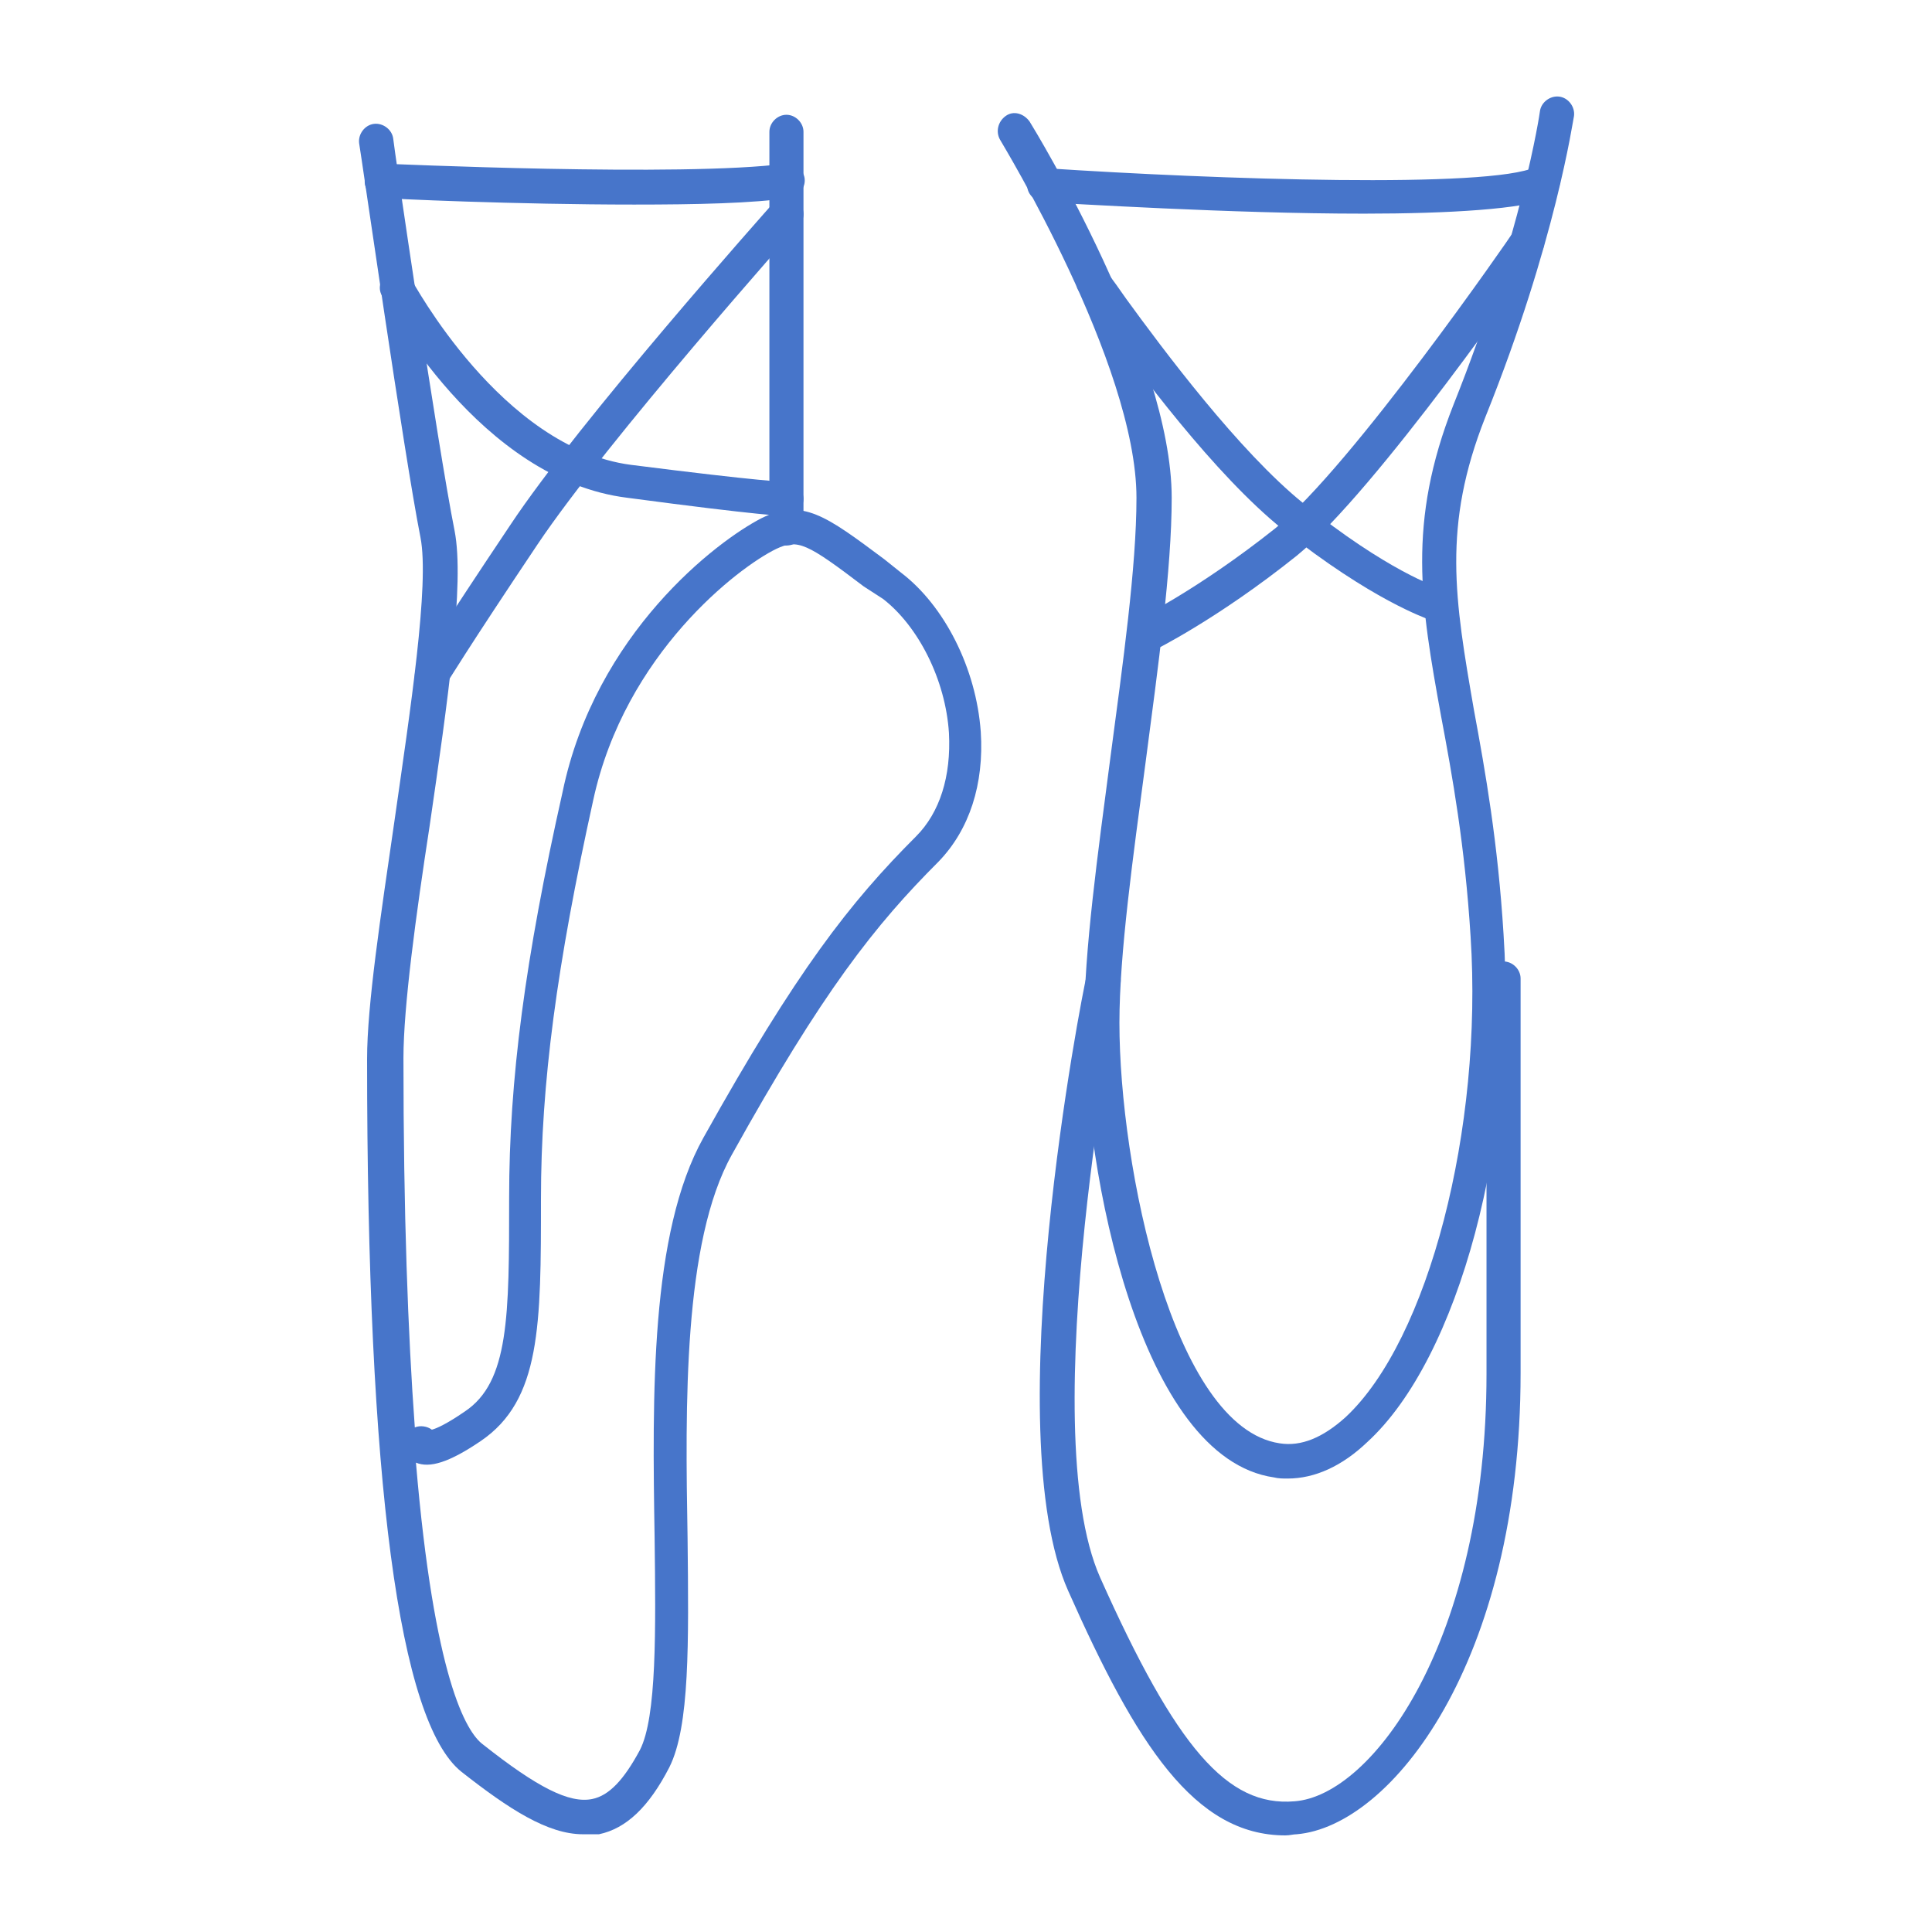
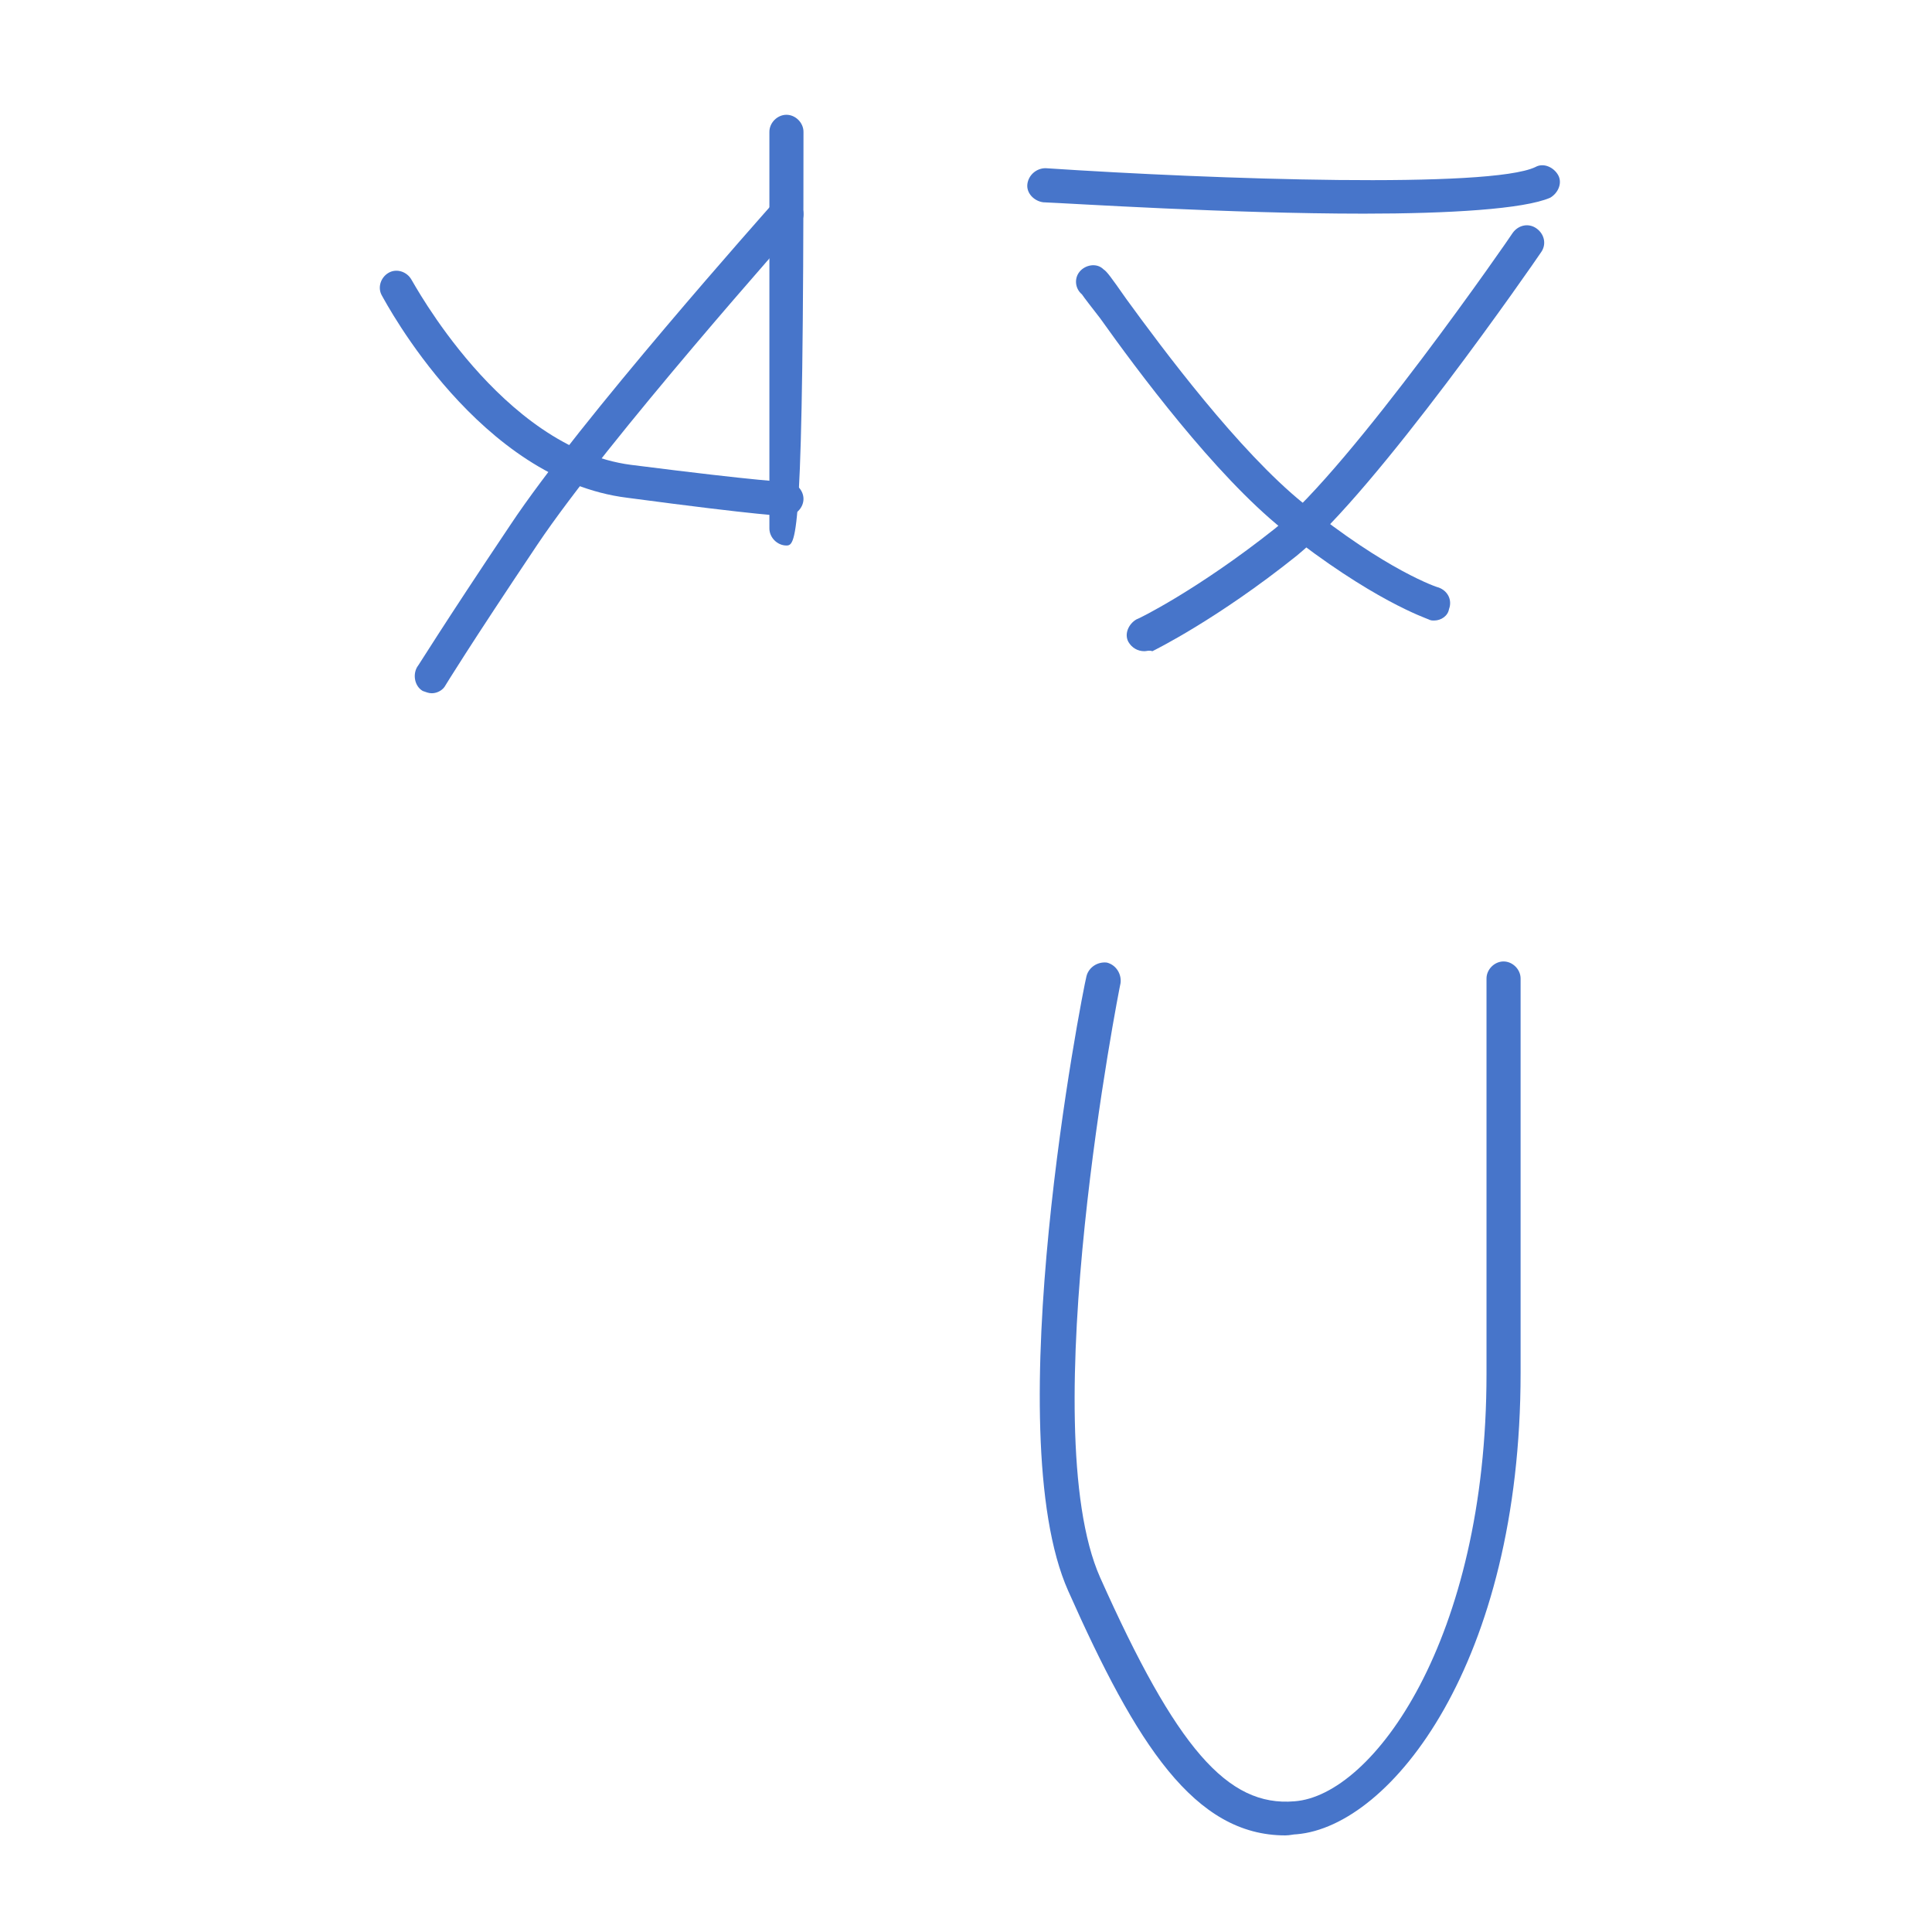
<svg xmlns="http://www.w3.org/2000/svg" version="1.1" id="Layer_1" x="0px" y="0px" viewBox="0 0 170 170" style="enable-background:new 0 0 170 170;" xml:space="preserve">
  <style type="text/css">
	.st0{fill:#4775CA;}
</style>
  <g>
    <g>
-       <path class="st0" d="M51.3,161.4c-3.1,0-6.5-2.2-10.7-5.5c-5.5-4.4-8.3-25.5-8.3-62.7c0-4.8,1.2-12.6,2.4-20.9    c1.4-9.8,3.1-20.9,2.3-25c-1.5-7.6-5.2-33.6-5.4-34.7c-0.1-0.8,0.5-1.6,1.3-1.7c0.8-0.1,1.6,0.5,1.7,1.3c0,0.3,3.9,27,5.4,34.5    c0.9,4.6-0.6,15-2.2,26c-1.2,7.8-2.3,15.9-2.3,20.4c0,13.7,0.4,24.3,1,32.5c0.5-0.2,1.1-0.1,1.5,0.2c0.4-0.1,1.3-0.5,2.9-1.6    c3.9-2.6,3.9-8.4,3.9-18.8c0-10.4,1.4-21,4.7-35.7C52.4,55.7,63.1,47.6,67,45.6c3.6-1.8,5.7-0.2,10.8,3.6l1.5,1.2    c3.8,2.9,6.6,8.4,7,14c0.3,4.6-1,8.6-3.7,11.4c-5.6,5.6-10.2,11.4-18.2,25.8c-4.3,7.7-4.1,22.1-3.9,33.7    c0.1,9.3,0.2,16.6-1.6,20.2c-1.8,3.5-3.8,5.4-6.2,5.9C52.2,161.4,51.8,161.4,51.3,161.4z M36.6,128.7c1.6,18.9,4.4,23.7,5.9,24.8    c4.8,3.8,7.6,5.2,9.6,4.8c1.5-0.3,2.8-1.7,4.2-4.3c1.5-2.9,1.4-10.6,1.3-18.7c-0.2-12.5-0.4-26.8,4.3-35.2    c8.2-14.7,12.9-20.7,18.7-26.5c2.1-2.1,3.1-5.3,2.9-9.1c-0.3-4.7-2.7-9.4-5.8-11.8L76,51.6c-5-3.8-5.8-4.2-7.7-3.3    c-3.3,1.6-13.3,9.2-16.1,22.1c-3.2,14.5-4.6,24.9-4.6,35.1c0,11.1,0,17.7-5.3,21.3C39.5,128.7,37.8,129.2,36.6,128.7z" />
+       </g>
+     <g>
+       <path class="st0" d="M69.2,48c-0.8,0-1.5-0.7-1.5-1.5V11.6c0-0.8,0.7-1.5,1.5-1.5s1.5,0.7,1.5,1.5C70.7,47.3,70.1,48,69.2,48    z" />
    </g>
    <g>
-       <path class="st0" d="M69.2,48c-0.8,0-1.5-0.7-1.5-1.5V11.6c0-0.8,0.7-1.5,1.5-1.5s1.5,0.7,1.5,1.5v34.9C70.7,47.3,70.1,48,69.2,48    z" />
-     </g>
-     <g>
-       <path class="st0" d="M113.3,130.1c-0.4,0-0.8,0-1.2-0.1c-11.8-1.7-16.7-26.9-16.7-40c0-6.3,1.2-14.9,2.3-23.3    c1.1-8.3,2.3-16.8,2.3-22.9c0-11.8-11.9-31.3-12-31.5c-0.4-0.7-0.2-1.6,0.5-2.1s1.6-0.2,2.1,0.5c0.5,0.8,12.5,20.5,12.5,33.1    c0,6.3-1.2,14.9-2.3,23.3c-1.1,8.3-2.3,16.8-2.3,22.9c0,12.6,4.7,35.6,14.1,37c1.9,0.3,3.8-0.5,5.8-2.3c7.3-6.8,12.1-25.4,11-42.3    c-0.5-8-1.6-14.1-2.6-19.4c-1.8-9.9-3-17,1.1-27.4c6-15,7.6-25.7,7.6-25.8c0.1-0.8,0.9-1.4,1.7-1.3c0.8,0.1,1.4,0.9,1.3,1.7    c-0.1,0.4-1.6,11.1-7.8,26.5c-3.8,9.6-2.7,16-1,25.8c1,5.4,2.1,11.6,2.6,19.7c1.2,18-3.9,37.3-12,44.7    C118.1,129,115.7,130.1,113.3,130.1z" />
-     </g>
+       </g>
    <g>
      <path class="st0" d="M113.1,161.5c-8,0-13.1-8-19.1-21.5c-6.3-14.1,1.2-52.5,1.6-54.1c0.2-0.8,1-1.3,1.8-1.2    c0.8,0.2,1.3,1,1.2,1.8c-0.1,0.4-7.7,39-1.8,52.3c6.7,15,11.2,20.2,17.1,19.7c6.9-0.5,16.9-14.2,16.9-37.6V86.1    c0-0.8,0.7-1.5,1.5-1.5s1.5,0.7,1.5,1.5v34.7c0,25.5-11.4,39.9-19.7,40.6C113.8,161.4,113.5,161.5,113.1,161.5z" />
    </g>
    <g>
      <path class="st0" d="M126.2,54.6c-0.2,0-0.3,0-0.5-0.1c-0.2-0.1-5-1.7-12.8-7.9C106.9,41.8,100,32.5,96.8,28    c-0.7-0.9-1.4-1.8-1.6-2.1c-0.6-0.5-0.7-1.4-0.2-2c0.5-0.6,1.5-0.8,2.1-0.2c0.3,0.2,0.6,0.6,2,2.6c3.2,4.4,9.9,13.4,15.6,18    c7.3,5.9,11.8,7.4,11.9,7.4c0.8,0.3,1.2,1.1,0.9,1.9C127.4,54.2,126.8,54.6,126.2,54.6z" />
    </g>
    <g>
      <path class="st0" d="M100.7,57.3c-0.6,0-1.1-0.3-1.4-0.8c-0.4-0.7,0-1.6,0.7-2c0.1,0,5.4-2.6,12.2-8c6.7-5.4,20.8-25.8,20.9-26    c0.5-0.7,1.4-0.9,2.1-0.4s0.9,1.4,0.4,2.1c-0.6,0.9-14.5,21-21.5,26.7c-7,5.6-12.5,8.3-12.7,8.4C101.1,57.2,100.9,57.3,100.7,57.3    z" />
    </g>
    <g>
      <path class="st0" d="M69.2,45.4c-0.2,0-2,0-14-1.6C42.2,42.2,34,26.7,33.6,26c-0.4-0.7-0.1-1.6,0.6-2c0.7-0.4,1.6-0.1,2,0.6    c0.1,0.1,7.9,14.8,19.3,16.3c11.8,1.5,13.6,1.5,13.7,1.5c0.8,0,1.5,0.7,1.5,1.5C70.7,44.7,70,45.4,69.2,45.4z" />
    </g>
    <g>
      <path class="st0" d="M38,61c-0.3,0-0.5-0.1-0.8-0.2c-0.7-0.4-0.9-1.4-0.5-2.1c0.1-0.1,2.1-3.4,8.2-12.5    c6.1-9.2,22.5-27.6,23.2-28.4c0.6-0.6,1.5-0.7,2.1-0.1c0.6,0.6,0.7,1.5,0.1,2.1c-0.2,0.2-16.9,19-23,28.1    c-6.1,9.1-8.1,12.4-8.1,12.4C39,60.7,38.5,61,38,61z" />
    </g>
    <g>
-       <path class="st0" d="M55.8,18c-10.3,0-21.6-0.5-22.3-0.6c-0.8,0-1.5-0.7-1.4-1.6c0-0.8,0.7-1.5,1.6-1.4c0.3,0,26.4,1.2,35.4,0    c0.8-0.1,1.6,0.5,1.7,1.3c0.1,0.8-0.5,1.6-1.3,1.7C66.3,17.9,61.2,18,55.8,18z" />
-     </g>
+       </g>
    <g>
      <path class="st0" d="M120,18.8c-11.8,0-25.7-0.9-28.2-1c-0.8-0.1-1.5-0.8-1.4-1.6c0.1-0.8,0.8-1.4,1.6-1.4    c15.1,1,39.1,1.8,43.1-0.1c0.7-0.4,1.6,0,2,0.7c0.4,0.7,0,1.6-0.7,2C134.1,18.4,127.5,18.8,120,18.8z" />
    </g>
  </g>
</svg>